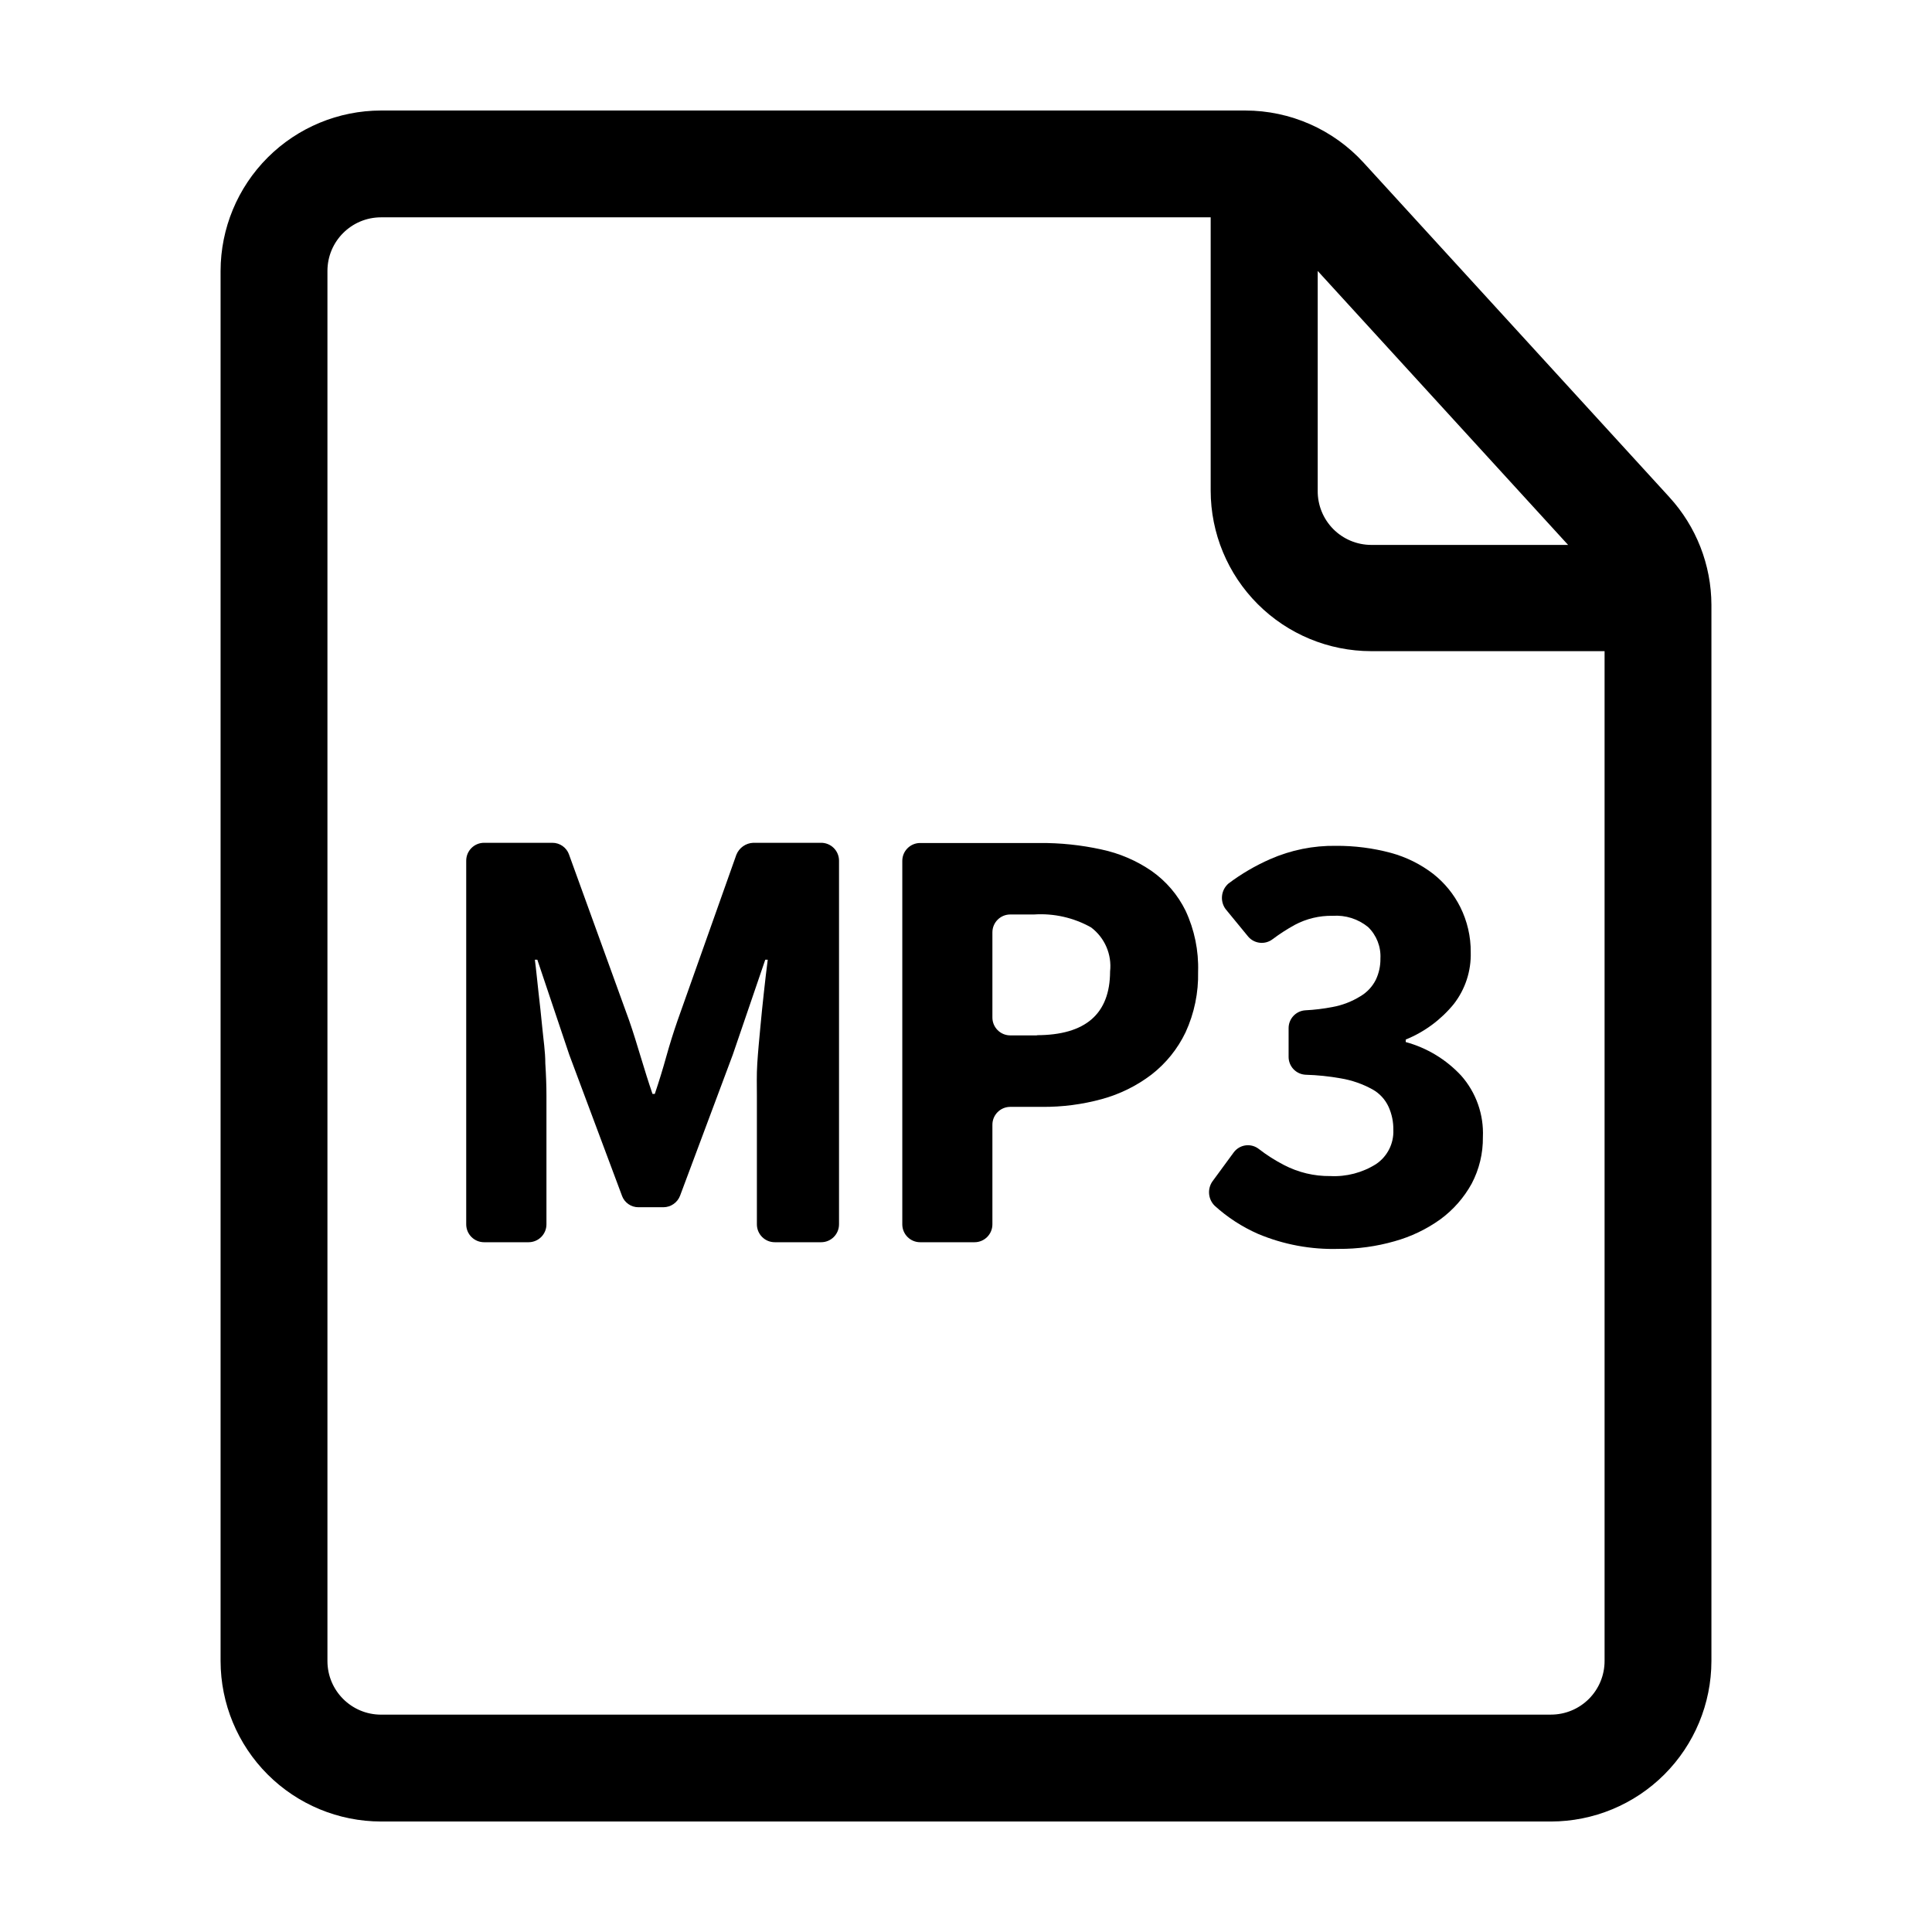
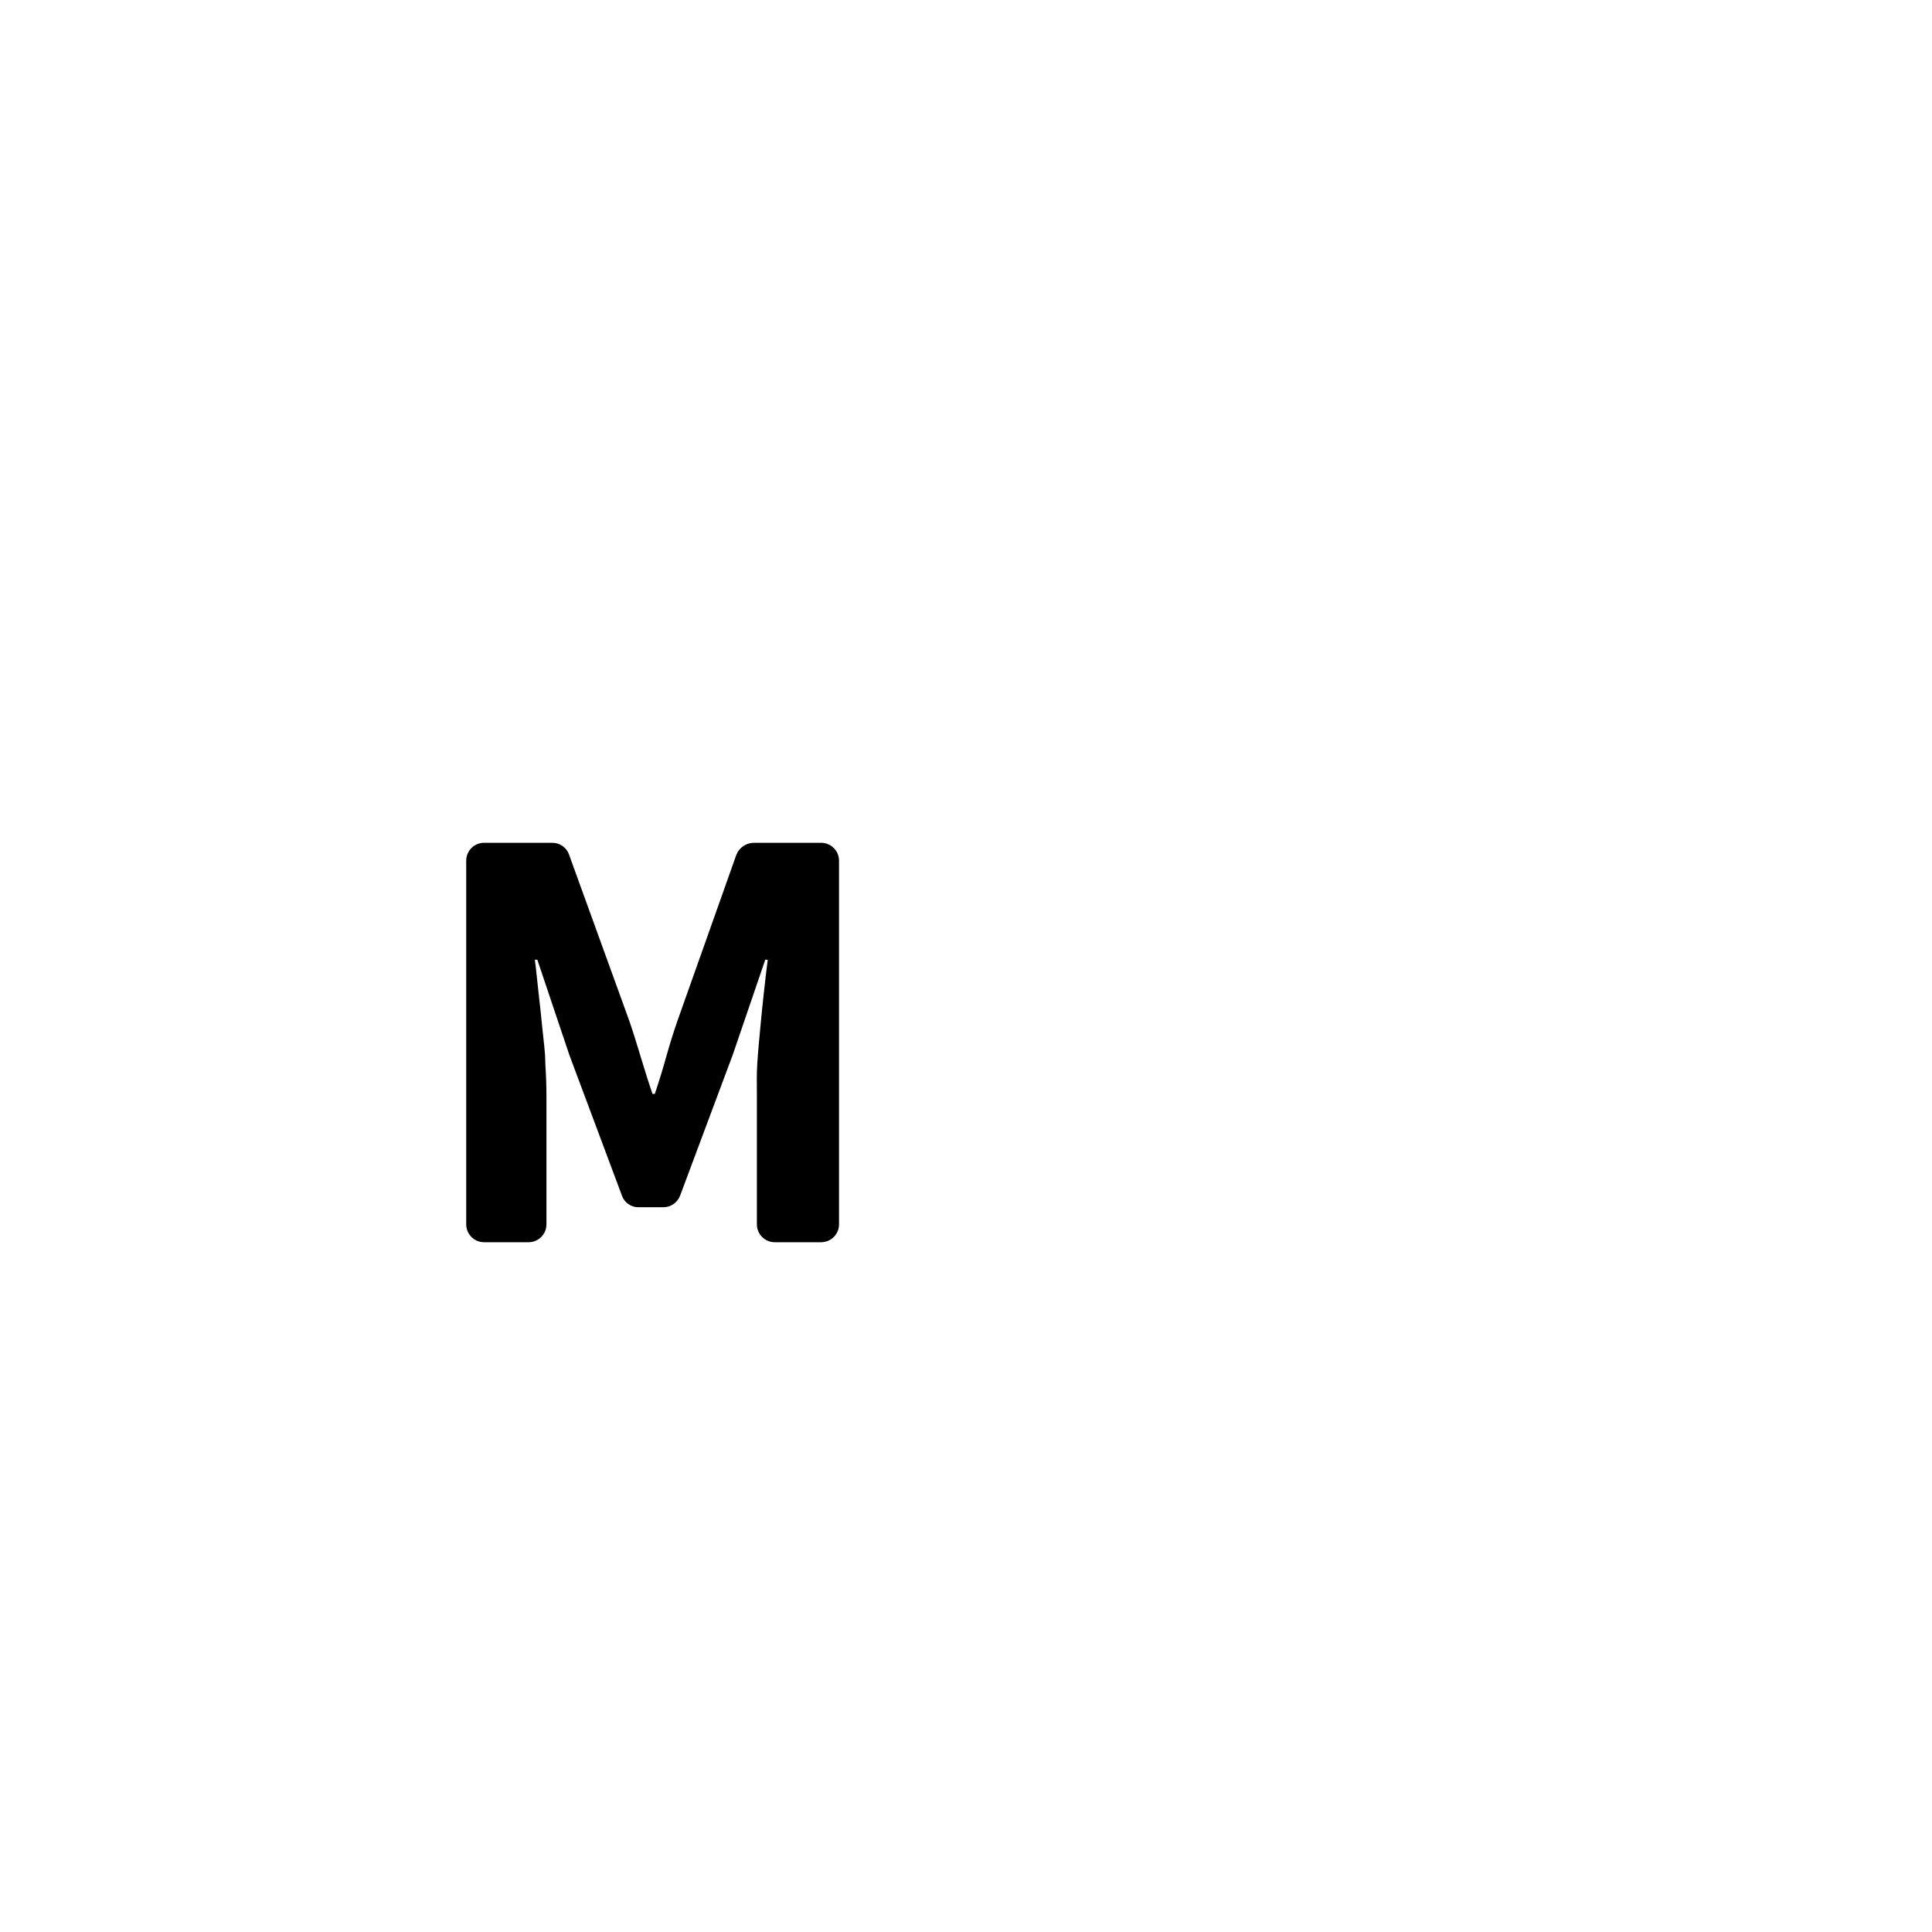
<svg xmlns="http://www.w3.org/2000/svg" fill="#000000" width="800px" height="800px" version="1.1" viewBox="144 144 512 512">
  <g>
    <path d="m361.51 367.35h-17.887c-1.988 0.078-3.746 1.324-4.484 3.176l-15.566 43.883c-1.109 3.191-2.117 6.414-3.023 9.672-0.906 3.258-1.914 6.531-3.023 9.824h-0.605c-1.109-3.223-2.117-6.5-3.125-9.824-1.008-3.324-1.965-6.5-3.074-9.672l-15.922-43.934h0.008c-0.664-1.879-2.445-3.133-4.434-3.125h-18.09c-2.613 0-4.734 2.121-4.734 4.734v96.379c0 2.617 2.121 4.738 4.734 4.738h11.84c2.598-0.027 4.688-2.141 4.688-4.738v-34.055c0-2.621-0.102-5.492-0.301-8.613 0-3.125-0.504-6.297-0.805-9.473s-0.656-6.348-1.008-9.422c-0.352-3.074-0.605-5.945-0.957-8.566h0.656l8.465 25.191 13.957 37.332h-0.008c0.664 1.848 2.418 3.082 4.383 3.074h6.602c1.973-0.004 3.738-1.227 4.434-3.074l13.957-37.332 8.613-25.191h0.656c-0.352 2.621-0.656 5.441-1.008 8.566-0.352 3.125-0.656 6.195-0.957 9.422-0.301 3.223-0.605 6.348-0.805 9.473-0.203 3.121-0.105 5.992-0.105 8.613v34.059-0.004c0 2.617 2.121 4.738 4.738 4.738h12.293c2.613 0 4.734-2.121 4.734-4.738v-96.379c0-1.273-0.512-2.492-1.422-3.383s-2.141-1.379-3.414-1.352z" />
-     <path d="m449.17 374.81c-4.016-2.758-8.535-4.691-13.301-5.695-5.379-1.18-10.871-1.754-16.375-1.711h-31.641c-2.613 0-4.734 2.121-4.734 4.734v96.328c0 2.617 2.121 4.738 4.734 4.738h14.41c2.617 0 4.734-2.121 4.734-4.738v-26.398c0-2.598 2.09-4.707 4.688-4.734h8.465c5.359 0.047 10.699-0.648 15.867-2.066 4.762-1.301 9.227-3.508 13.152-6.5 3.832-2.977 6.918-6.809 9.016-11.184 2.316-5.035 3.453-10.531 3.324-16.07 0.176-5.578-0.961-11.117-3.324-16.176-2.07-4.211-5.172-7.832-9.016-10.527zm-30.23 43.578h-7.254c-2.598-0.027-4.688-2.141-4.688-4.734v-22.57c0-2.598 2.09-4.711 4.688-4.738h6.348c5.262-0.348 10.516 0.844 15.113 3.426 3.629 2.734 5.543 7.176 5.039 11.691-0.035 11.25-6.531 16.875-19.496 16.875z" />
-     <path d="m516.53 420.15v-0.656c4.973-2.019 9.355-5.262 12.746-9.422 3.035-3.91 4.621-8.754 4.484-13.703 0.035-4.16-0.914-8.27-2.773-11.992-1.719-3.434-4.18-6.445-7.203-8.816-3.332-2.555-7.133-4.438-11.184-5.539-4.75-1.273-9.648-1.898-14.562-1.867-5.996-0.09-11.941 1.113-17.43 3.527-3.914 1.719-7.617 3.883-11.035 6.449-1.977 1.703-2.324 4.633-0.805 6.75l5.996 7.305v0.004c1.629 1.93 4.488 2.242 6.496 0.703 1.859-1.395 3.812-2.656 5.844-3.777 3.098-1.656 6.566-2.488 10.078-2.418 3.387-0.234 6.738 0.828 9.371 2.973 2.25 2.18 3.445 5.231 3.273 8.363 0.031 1.93-0.383 3.844-1.207 5.59-0.91 1.828-2.328 3.348-4.082 4.383-2.281 1.418-4.812 2.394-7.457 2.871-2.344 0.449-4.719 0.738-7.102 0.859-2.5 0.133-4.461 2.184-4.484 4.684v7.66c-0.004 2.539 1.996 4.625 4.531 4.734 3.113 0.09 6.211 0.41 9.273 0.957 2.949 0.488 5.793 1.477 8.414 2.922 1.887 1.047 3.387 2.672 4.281 4.637 0.867 1.93 1.297 4.027 1.258 6.144 0.141 3.598-1.594 7.012-4.582 9.02-3.625 2.285-7.867 3.394-12.145 3.172-4.258 0.051-8.465-0.953-12.242-2.922-2.34-1.207-4.566-2.621-6.648-4.231-1-0.793-2.281-1.148-3.543-0.977-1.266 0.172-2.406 0.852-3.16 1.883l-5.691 7.758c-1.32 2.004-1.047 4.66 0.656 6.348 3.398 3.09 7.281 5.609 11.484 7.457 6.769 2.848 14.074 4.203 21.414 3.981 4.988 0.039 9.961-0.641 14.762-2.016 4.375-1.215 8.504-3.191 12.191-5.844 3.406-2.504 6.223-5.719 8.262-9.422 2.004-3.801 3.027-8.043 2.973-12.344 0.266-5.961-1.793-11.797-5.742-16.273-3.973-4.289-9.07-7.379-14.711-8.914z" />
-     <path d="m586.41 275.76-81.012-88.617c-8.051-8.824-19.441-13.852-31.387-13.855h-229.03c-11.273 0.012-22.082 4.496-30.055 12.469-7.969 7.973-12.453 18.777-12.469 30.051v368.39c0.016 11.273 4.5 22.082 12.469 30.051 7.973 7.973 18.781 12.457 30.055 12.469h310.04c11.273-0.012 22.082-4.496 30.055-12.469 7.969-7.969 12.453-18.777 12.469-30.051v-279.92c-0.035-10.559-4.004-20.727-11.137-28.516zm-26.852 12.645-52.195 0.004c-3.785-0.016-7.41-1.539-10.066-4.234s-4.129-6.34-4.09-10.125v-58.242zm-4.535 309.99-310.04 0.004c-7.848 0-14.207-6.359-14.207-14.207v-368.39c0-7.844 6.359-14.207 14.207-14.207h219.86v72.449c0.012 11.273 4.496 22.082 12.469 30.051 7.969 7.973 18.777 12.457 30.051 12.469h61.867v267.62c0 3.769-1.496 7.383-4.16 10.047-2.664 2.664-6.277 4.16-10.047 4.16z" />
  </g>
</svg>